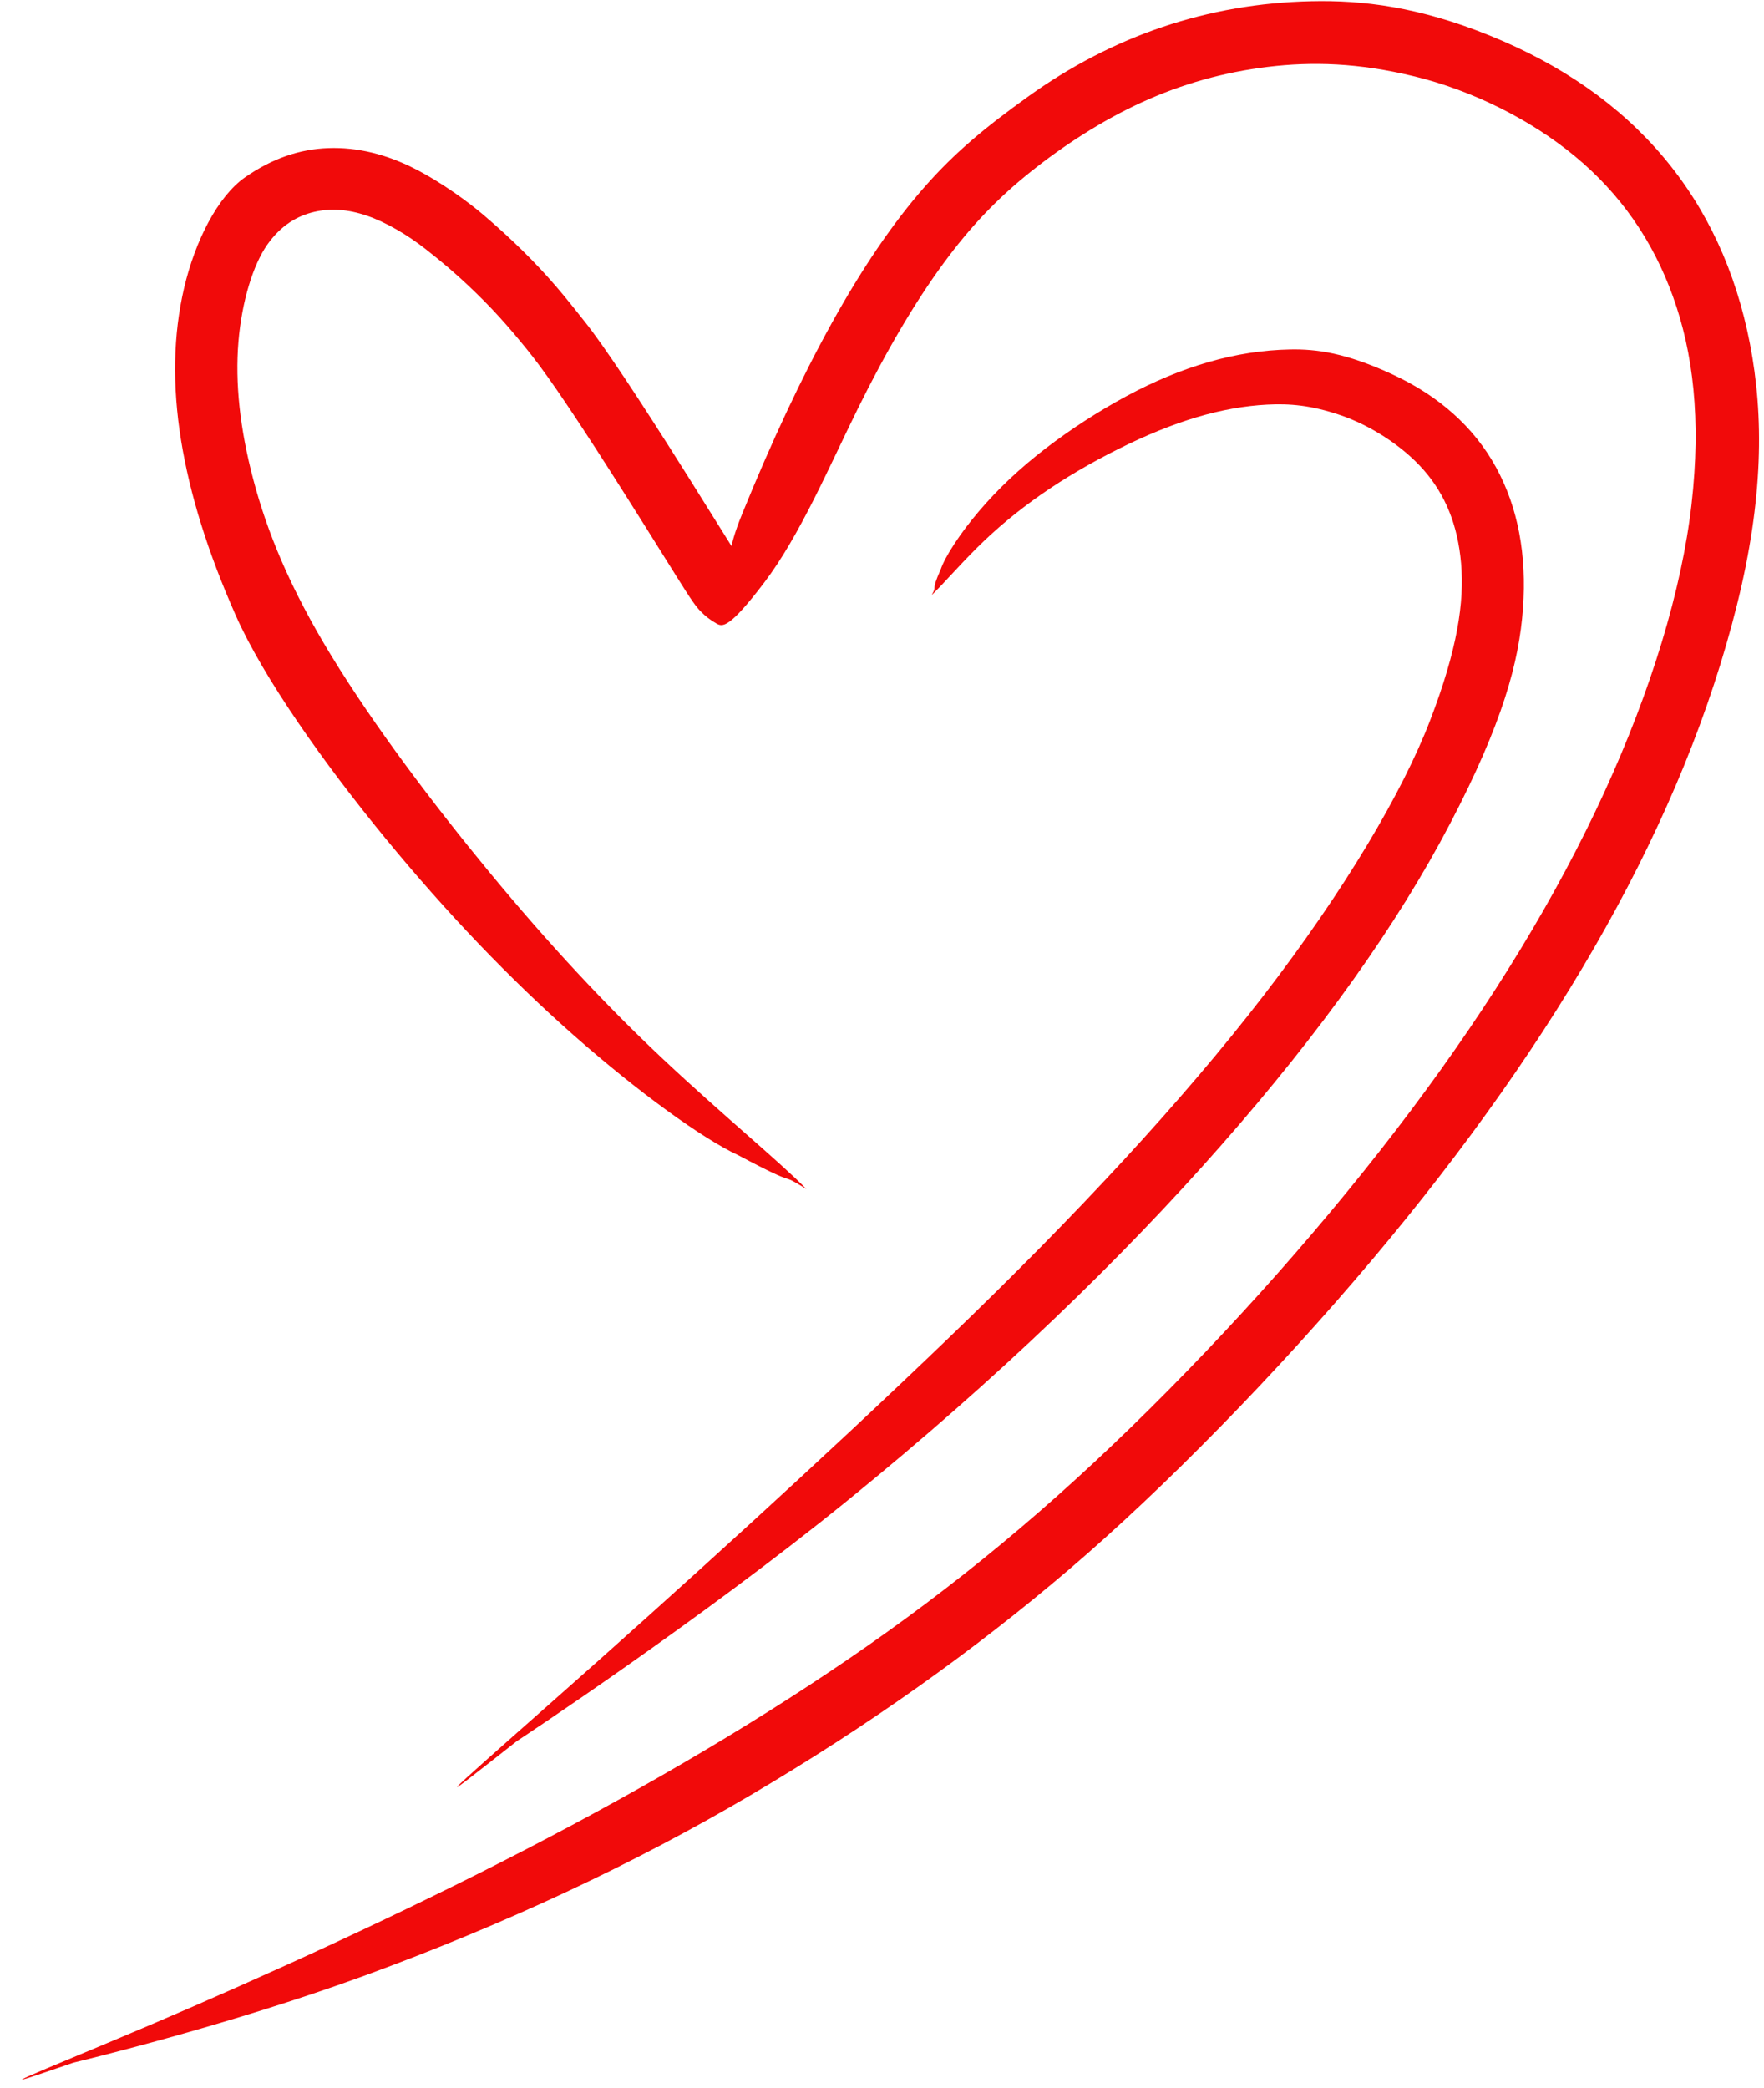
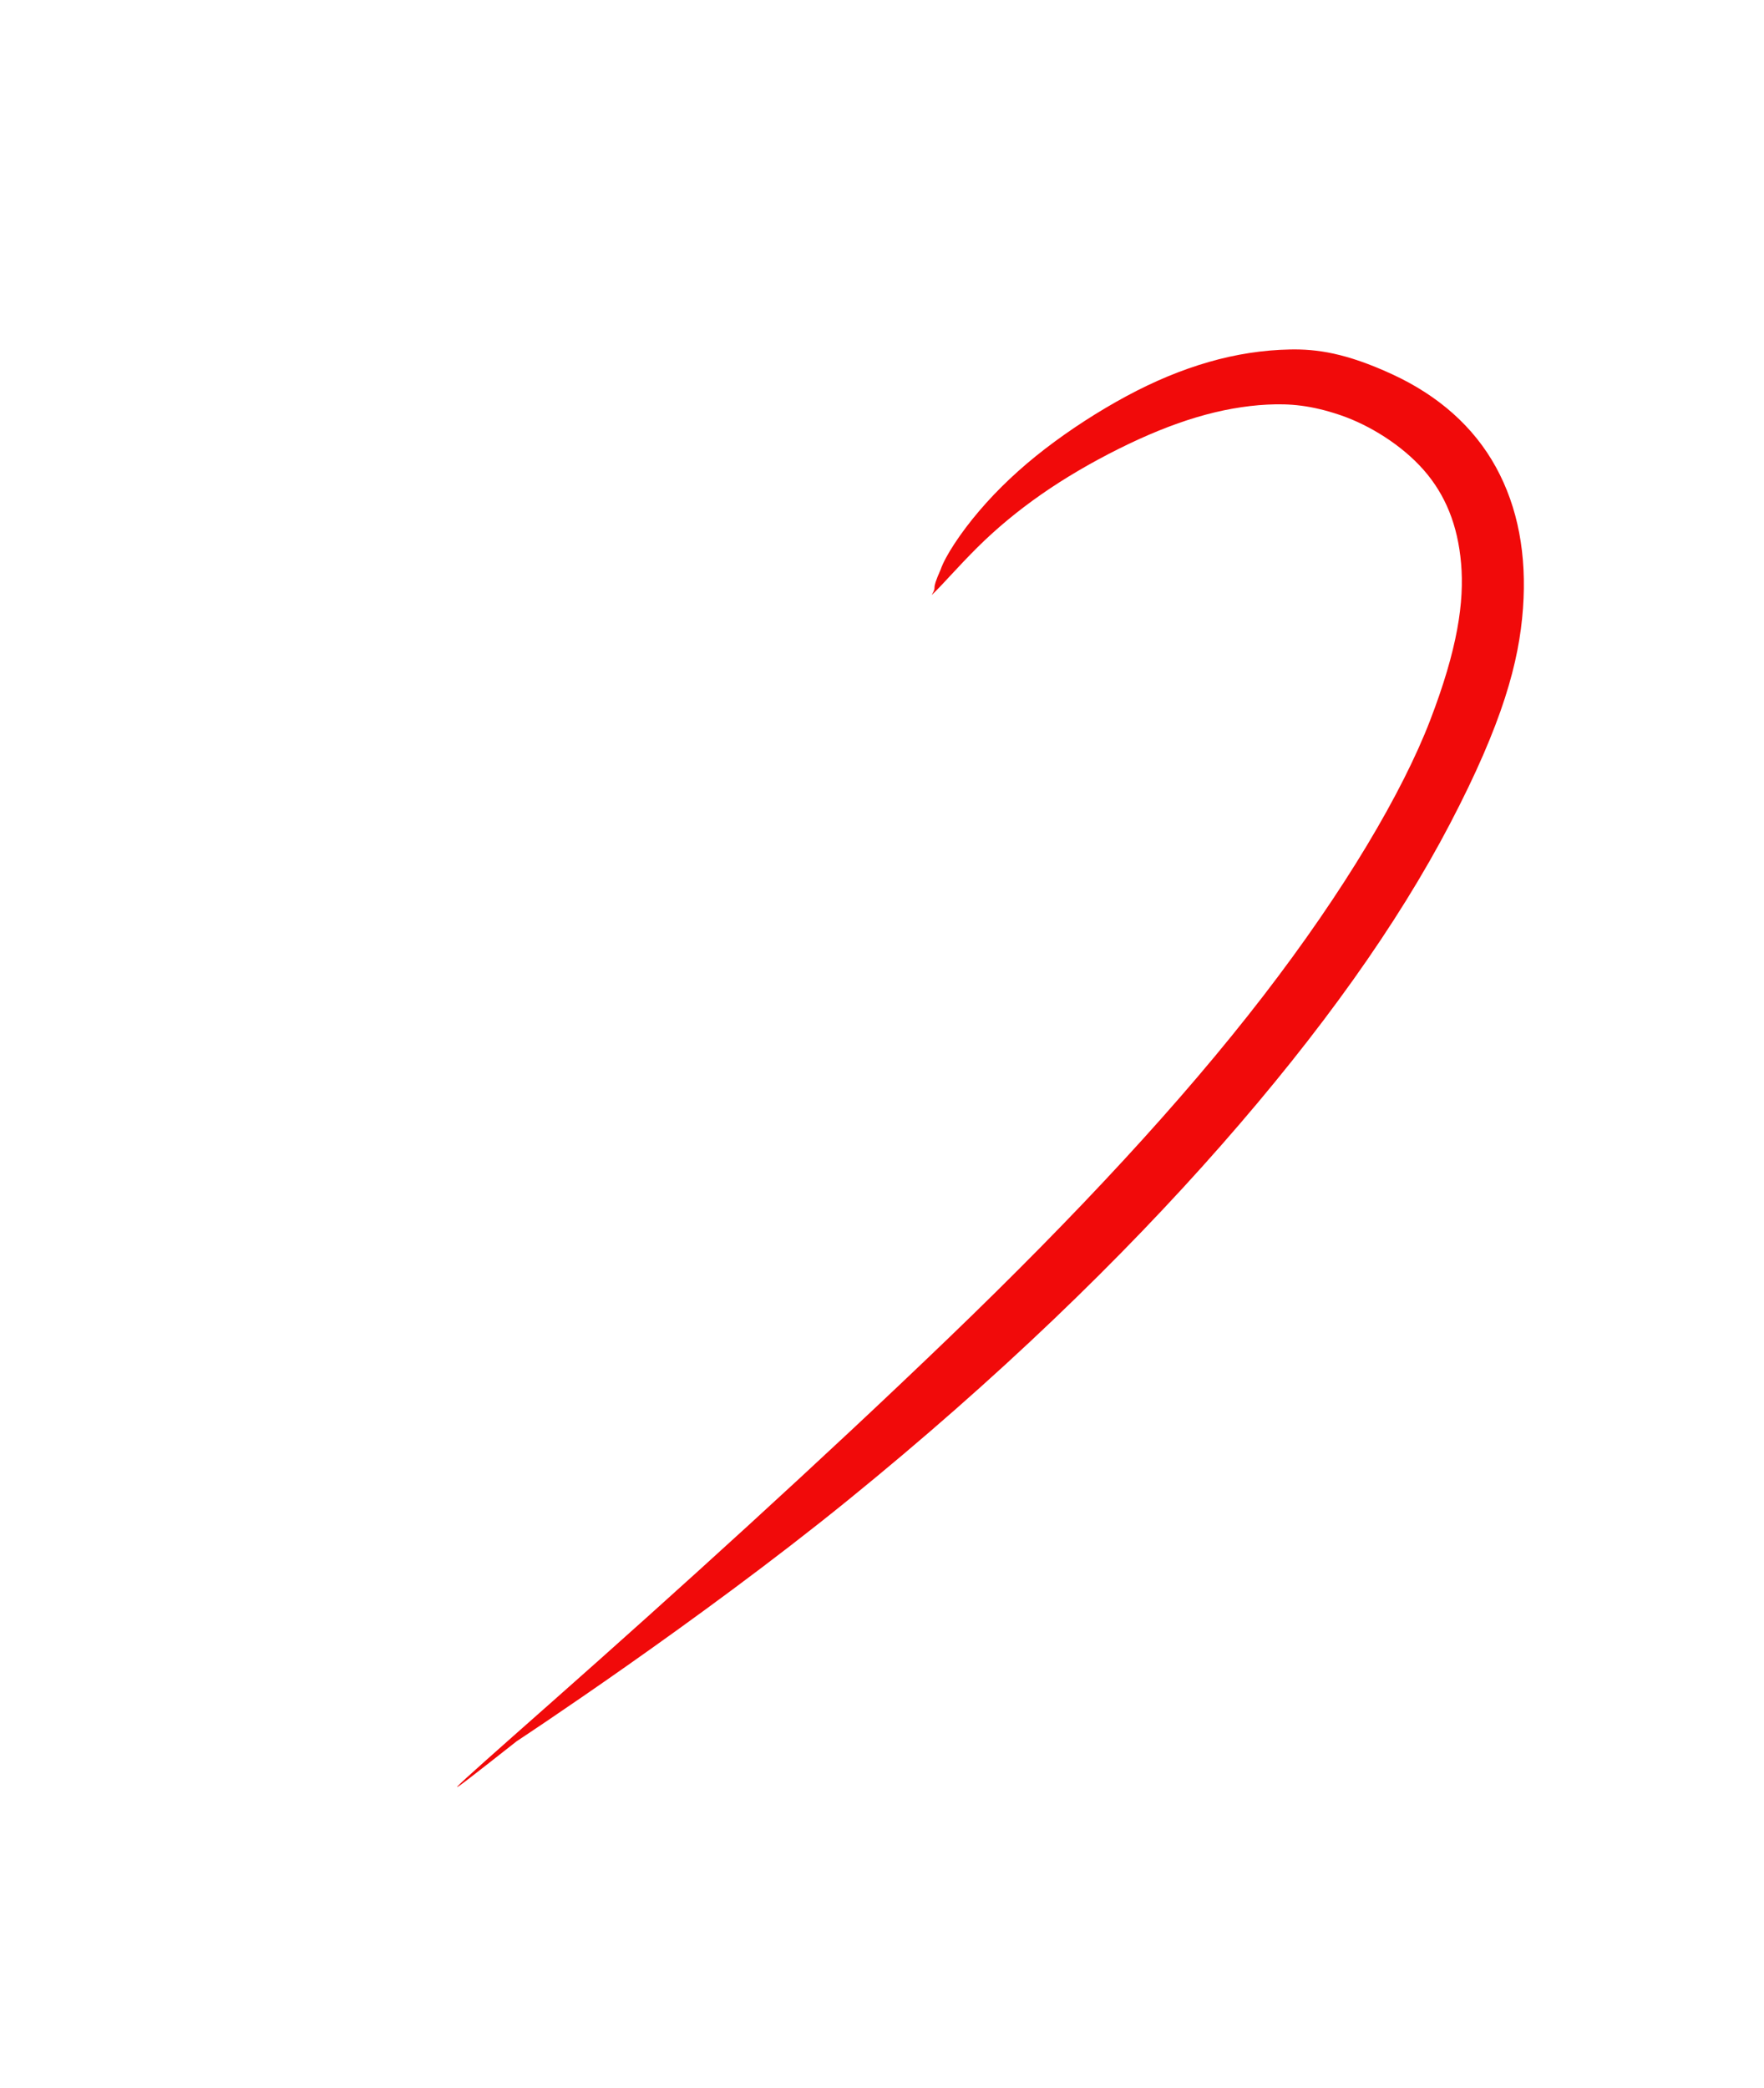
<svg xmlns="http://www.w3.org/2000/svg" fill="#f10a0a" height="882.7" preserveAspectRatio="xMidYMid meet" version="1" viewBox="133.8 592.9 745.8 882.7" width="745.8" zoomAndPan="magnify">
  <g>
    <g id="change1_2">
-       <path d="M474.712,1095.562C463.628,1084.22,438.945,1063.952,414.349,1040.853C389.752,1017.754,365.339,991.475,340.993,961.966C316.648,932.458,292.087,899.835,274.141,870.548C256.195,841.262,246.684,817.485,240.949,795.839C235.213,774.193,233.159,754.727,234.61,737.408C236.061,720.089,240.889,704.759,246.779,696.376C252.668,687.993,259.704,684.109,266.607,682.492C273.511,680.876,280.75,681.328,288.852,684.071C296.955,686.814,306.01,692.161,313.618,698.107C321.225,704.053,326.502,708.661,331.393,713.246C336.284,717.831,340.791,722.391,344.915,726.92C349.039,731.45,352.782,735.947,356.229,740.174C359.676,744.402,363.636,749.644,369.493,758.139C375.349,766.633,382.976,778.239,392.329,792.897C401.682,807.556,412.749,825.251,419.606,836.248C426.462,847.245,428.126,849.417,430.057,851.396C431.988,853.375,434.211,855.109,436.718,856.506C439.225,857.904,441.964,858.888,456.953,839.13C471.943,819.372,484.255,790.421,496.459,765.718C508.663,741.015,520.714,720.59,532.506,704.485C544.298,688.381,555.687,676.612,569.578,665.51C583.468,654.409,599.659,643.87,616.586,636.135C633.512,628.4,651.237,623.418,669.862,621.164C688.486,618.91,708.087,619.402,731.942,625.223C755.797,631.043,780.6,643.161,799.675,658.962C818.749,674.762,832.452,694.334,841.051,718.114C849.651,741.894,853.07,770.211,848.947,806.218C844.823,842.225,831.935,884.633,811.923,928.213C791.91,971.792,764.717,1016.53,730.297,1062.39C695.878,1108.251,654.215,1155.201,612.147,1196.128C570.079,1237.055,529.402,1269.685,484.246,1299.871C439.089,1330.057,389.606,1358.104,336.101,1384.979C282.595,1411.854,224.834,1437.572,179.319,1456.569C133.804,1475.566,133.804,1475.566,164.882,1464.911C164.882,1464.911,229.238,1449.631,288.265,1428.006C347.291,1406.38,401.643,1380.978,451.071,1351.87C500.499,1322.762,545.395,1290.882,585.836,1256.367C626.276,1221.853,673.643,1173.303,713.796,1125.632C753.948,1077.96,786.919,1031.096,812.68,984.999C838.441,938.902,856.948,893.547,868.148,848.747C879.347,803.948,879.584,768.753,873.65,738.175C867.716,707.598,855.486,681.123,836.983,659.211C818.479,637.298,794.004,620.238,763.801,607.988C733.599,595.738,709.969,592.915,688.162,593.404C666.354,593.892,645.38,597.518,625.339,604.288C605.298,611.057,586.269,620.939,568.514,633.697C550.76,646.454,537.688,657.089,524.441,672.216C511.194,687.344,498.256,706.42,485.476,729.477C472.695,752.534,460.003,779.605,447.488,810.391C434.974,841.177,449.539,833.438,449.563,833.446C449.587,833.454,449.497,833.396,449.248,833.175C448.998,832.954,448.595,832.502,448.062,831.743C447.529,830.983,435.296,811.225,424.719,794.412C414.142,777.6,405.242,763.77,397.997,752.892C390.751,742.014,385.111,734.025,381.137,729.031C377.163,724.036,373.454,719.28,369.066,714.167C364.678,709.054,359.923,703.976,354.803,698.929C349.682,693.882,344.197,688.862,338.229,683.772C332.26,678.682,320.803,670.109,308.888,664.092C296.973,658.075,284.822,655.088,272.695,655.508C260.567,655.928,248.965,659.823,237.413,667.859C225.862,675.894,216.261,694.829,211.634,714.651C207.008,734.473,206.633,755.944,210.332,778.927C214.032,801.91,221.677,826.415,233.405,852.926C245.134,879.437,270.7,915.573,296.698,947.246C322.696,978.919,349.325,1006.705,376.411,1030.613C403.498,1054.522,431.012,1074.427,446.003,1081.325C474.221,1096.36,461.486,1087.426,474.712,1095.562 Z" />
-     </g>
+       </g>
    <g id="change1_1">
      <path d="M527.711,844.472C531.876,840.579,539.083,832.204,547.069,824.286C555.056,816.368,564.001,808.923,574.006,801.943C584.01,794.964,595.133,788.466,606.752,782.668C618.371,776.871,629.292,772.409,639.723,769.298C650.153,766.187,660.106,764.446,669.585,763.956C679.064,763.467,688.121,764.202,700.483,768.402C712.845,772.603,726.543,781.146,735.701,791.575C744.859,802.003,750.135,814.857,751.532,831.108C752.928,847.36,750.062,867.289,738.378,897.609C726.694,927.928,702.351,969.242,667.954,1013.882C633.558,1058.523,589.089,1106.379,535.267,1158.178C481.444,1209.978,418.899,1266.664,367.676,1311.932C316.453,1357.201,316.453,1357.201,352.237,1329.038C352.237,1329.038,428.71,1278.763,492.279,1227.139C555.849,1175.515,608.074,1124.945,650.211,1076.972C692.347,1028.999,724.592,983.749,746.89,941.08C769.188,898.412,776.065,872.669,777.7,850.115C779.335,827.562,775.637,807.455,766.246,790.364C756.855,773.274,741.912,760.127,722.391,751.124C702.87,742.121,690.501,740.42,679.164,740.646C667.827,740.871,656.363,742.623,644.822,745.948C633.281,749.273,621.677,754.108,610.032,760.391C598.387,766.674,586.431,774.369,575.728,782.599C565.026,790.829,555.7,799.633,547.769,808.939C539.838,818.246,533.42,828.079,531.513,833.64C526.895,844.012,530.423,839.661,527.711,844.472 Z" />
    </g>
  </g>
</svg>